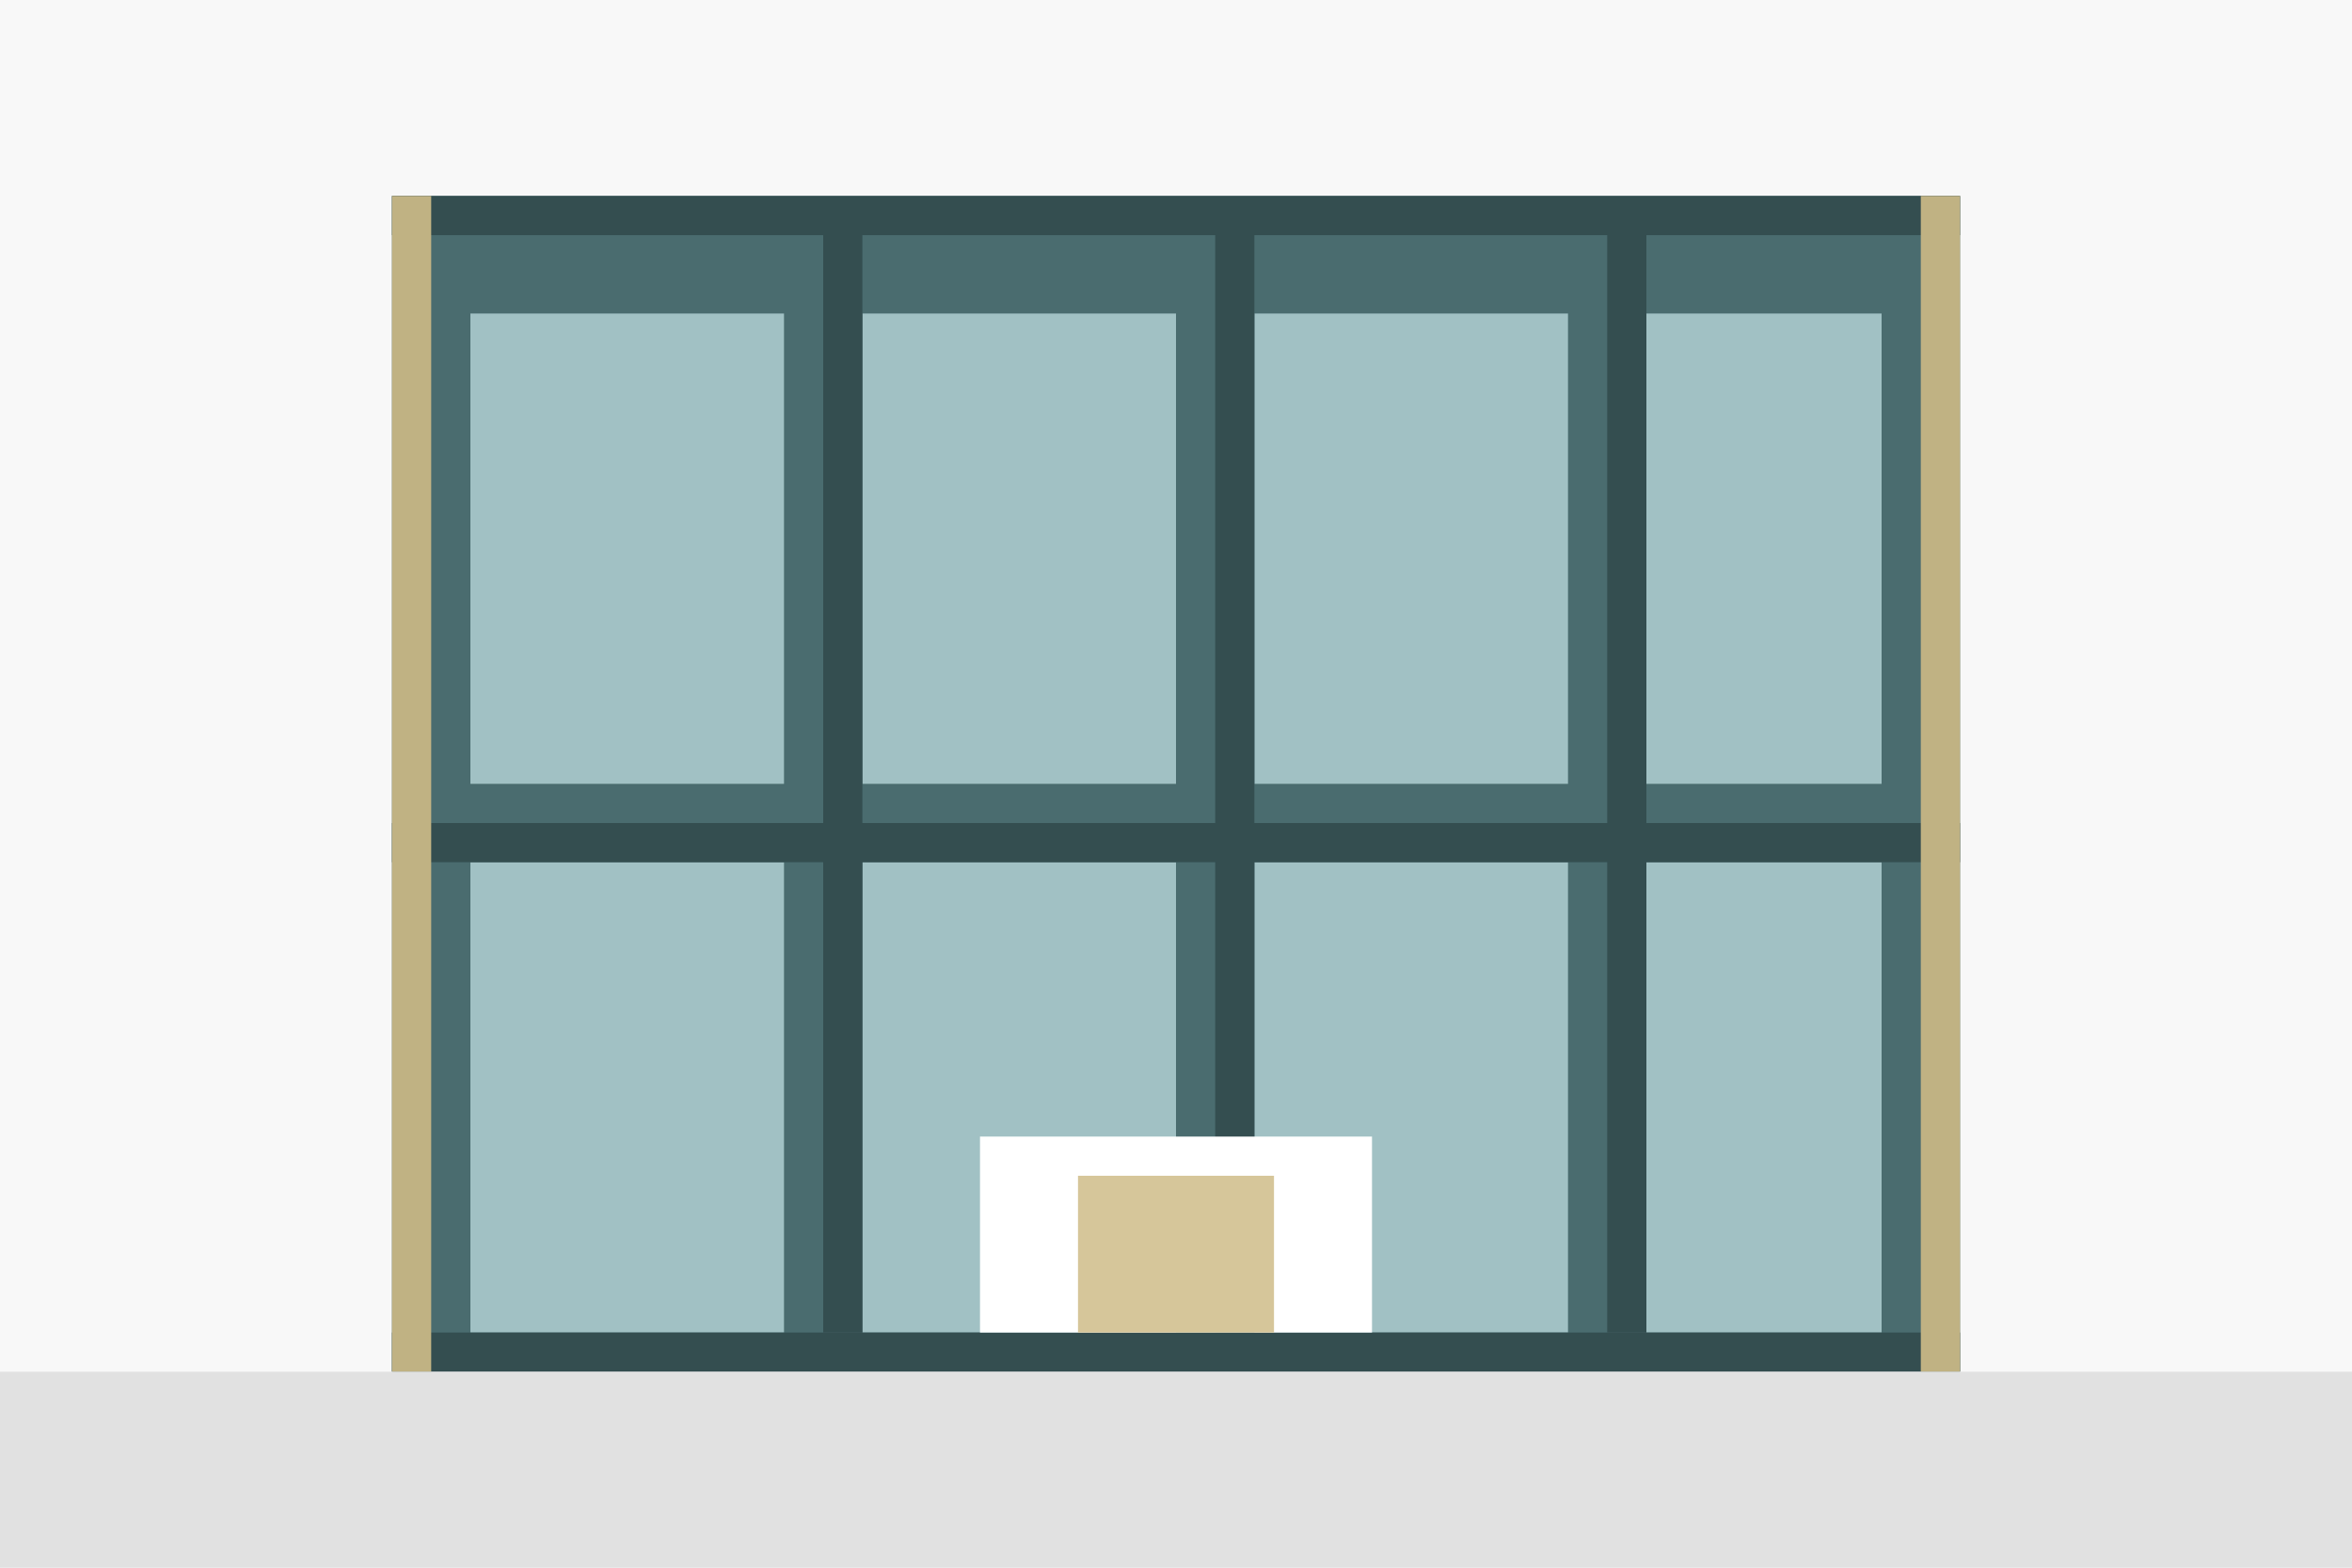
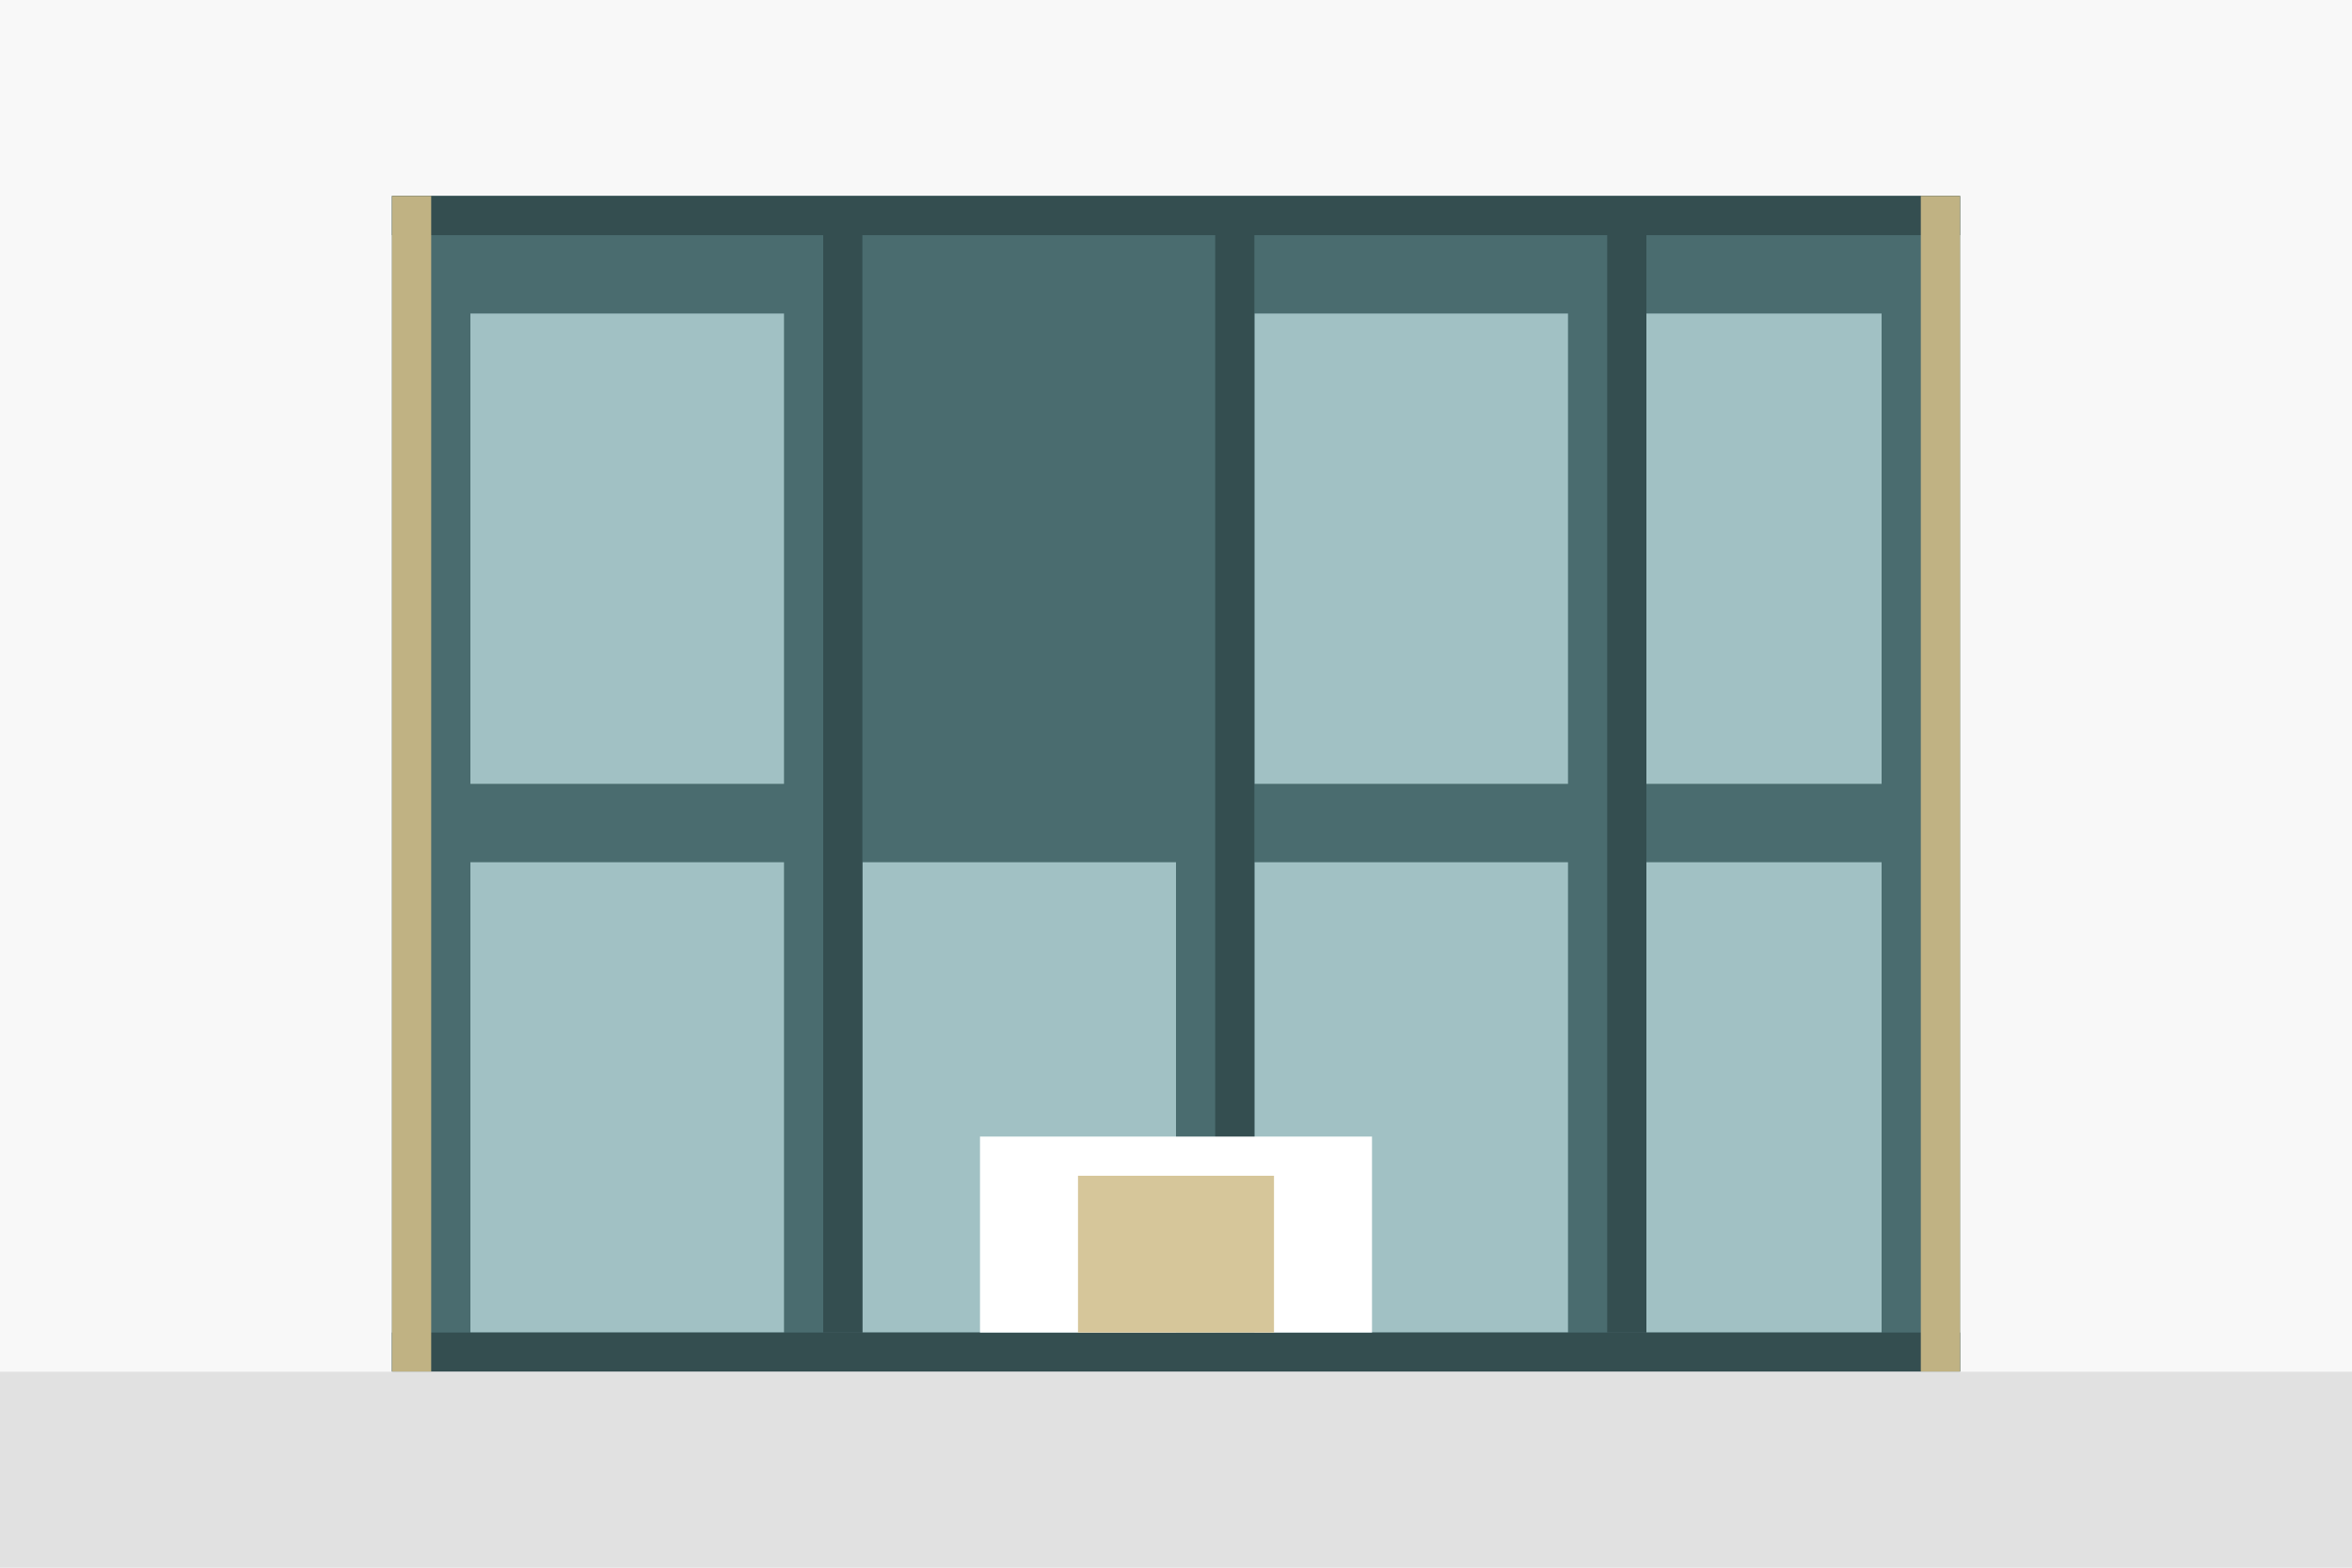
<svg xmlns="http://www.w3.org/2000/svg" width="600" height="400" viewBox="0 0 600 400">
  <rect width="600" height="400" fill="#f8f8f8" />
  <g transform="translate(100, 50)">
    <rect width="400" height="300" fill="#4a6c6f" />
    <g fill="#c6e6e8" opacity="0.7">
      <rect x="20" y="30" width="80" height="120" />
-       <rect x="120" y="30" width="80" height="120" />
      <rect x="220" y="30" width="80" height="120" />
      <rect x="320" y="30" width="60" height="120" />
      <rect x="20" y="170" width="80" height="120" />
      <rect x="120" y="170" width="80" height="120" />
      <rect x="220" y="170" width="80" height="120" />
      <rect x="320" y="170" width="60" height="120" />
    </g>
    <g fill="#344e50">
-       <rect x="0" y="160" width="400" height="10" />
      <rect x="0" y="0" width="400" height="10" />
      <rect x="0" y="290" width="400" height="10" />
    </g>
    <g fill="#344e50">
      <rect x="110" y="10" width="10" height="280" />
      <rect x="210" y="10" width="10" height="280" />
      <rect x="310" y="10" width="10" height="280" />
    </g>
    <g fill="#c0b283">
      <rect x="0" y="0" width="10" height="300" />
      <rect x="390" y="0" width="10" height="300" />
    </g>
    <rect x="150" y="240" width="100" height="50" fill="#ffffff" />
    <rect x="175" y="250" width="50" height="40" fill="#d6c69a" />
  </g>
  <rect width="600" height="50" y="350" fill="#e1e1e1" />
</svg>